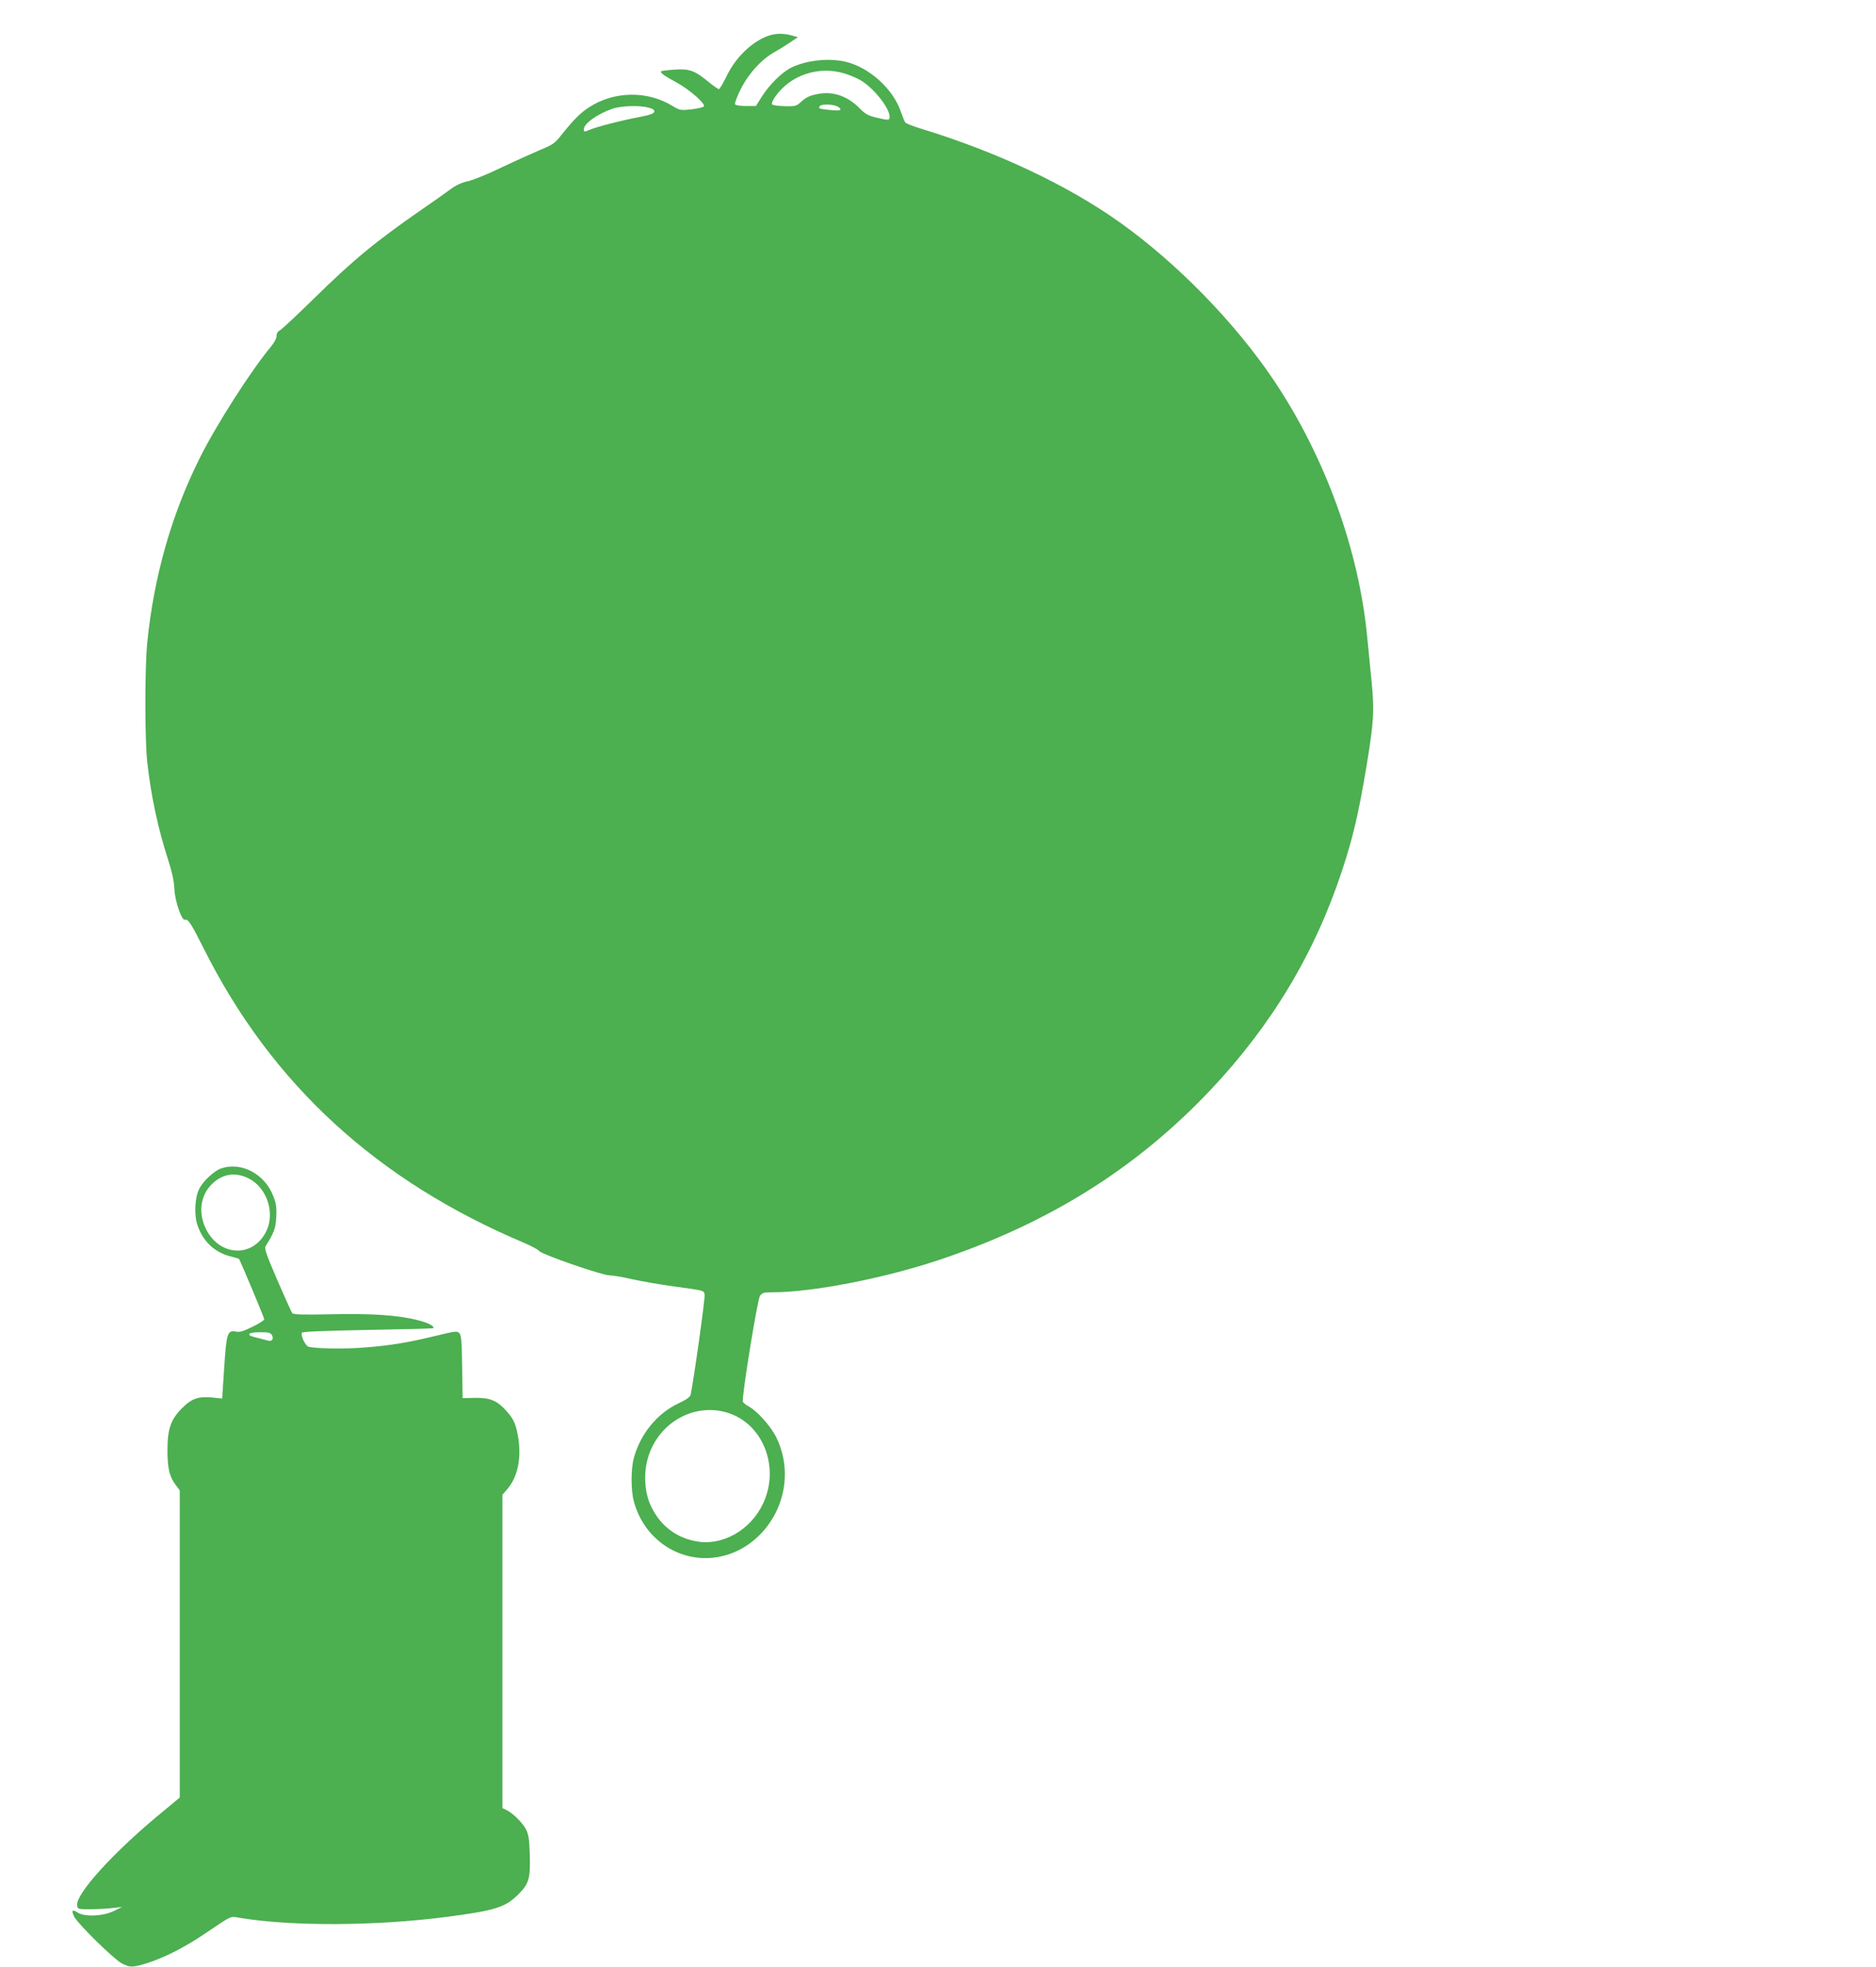
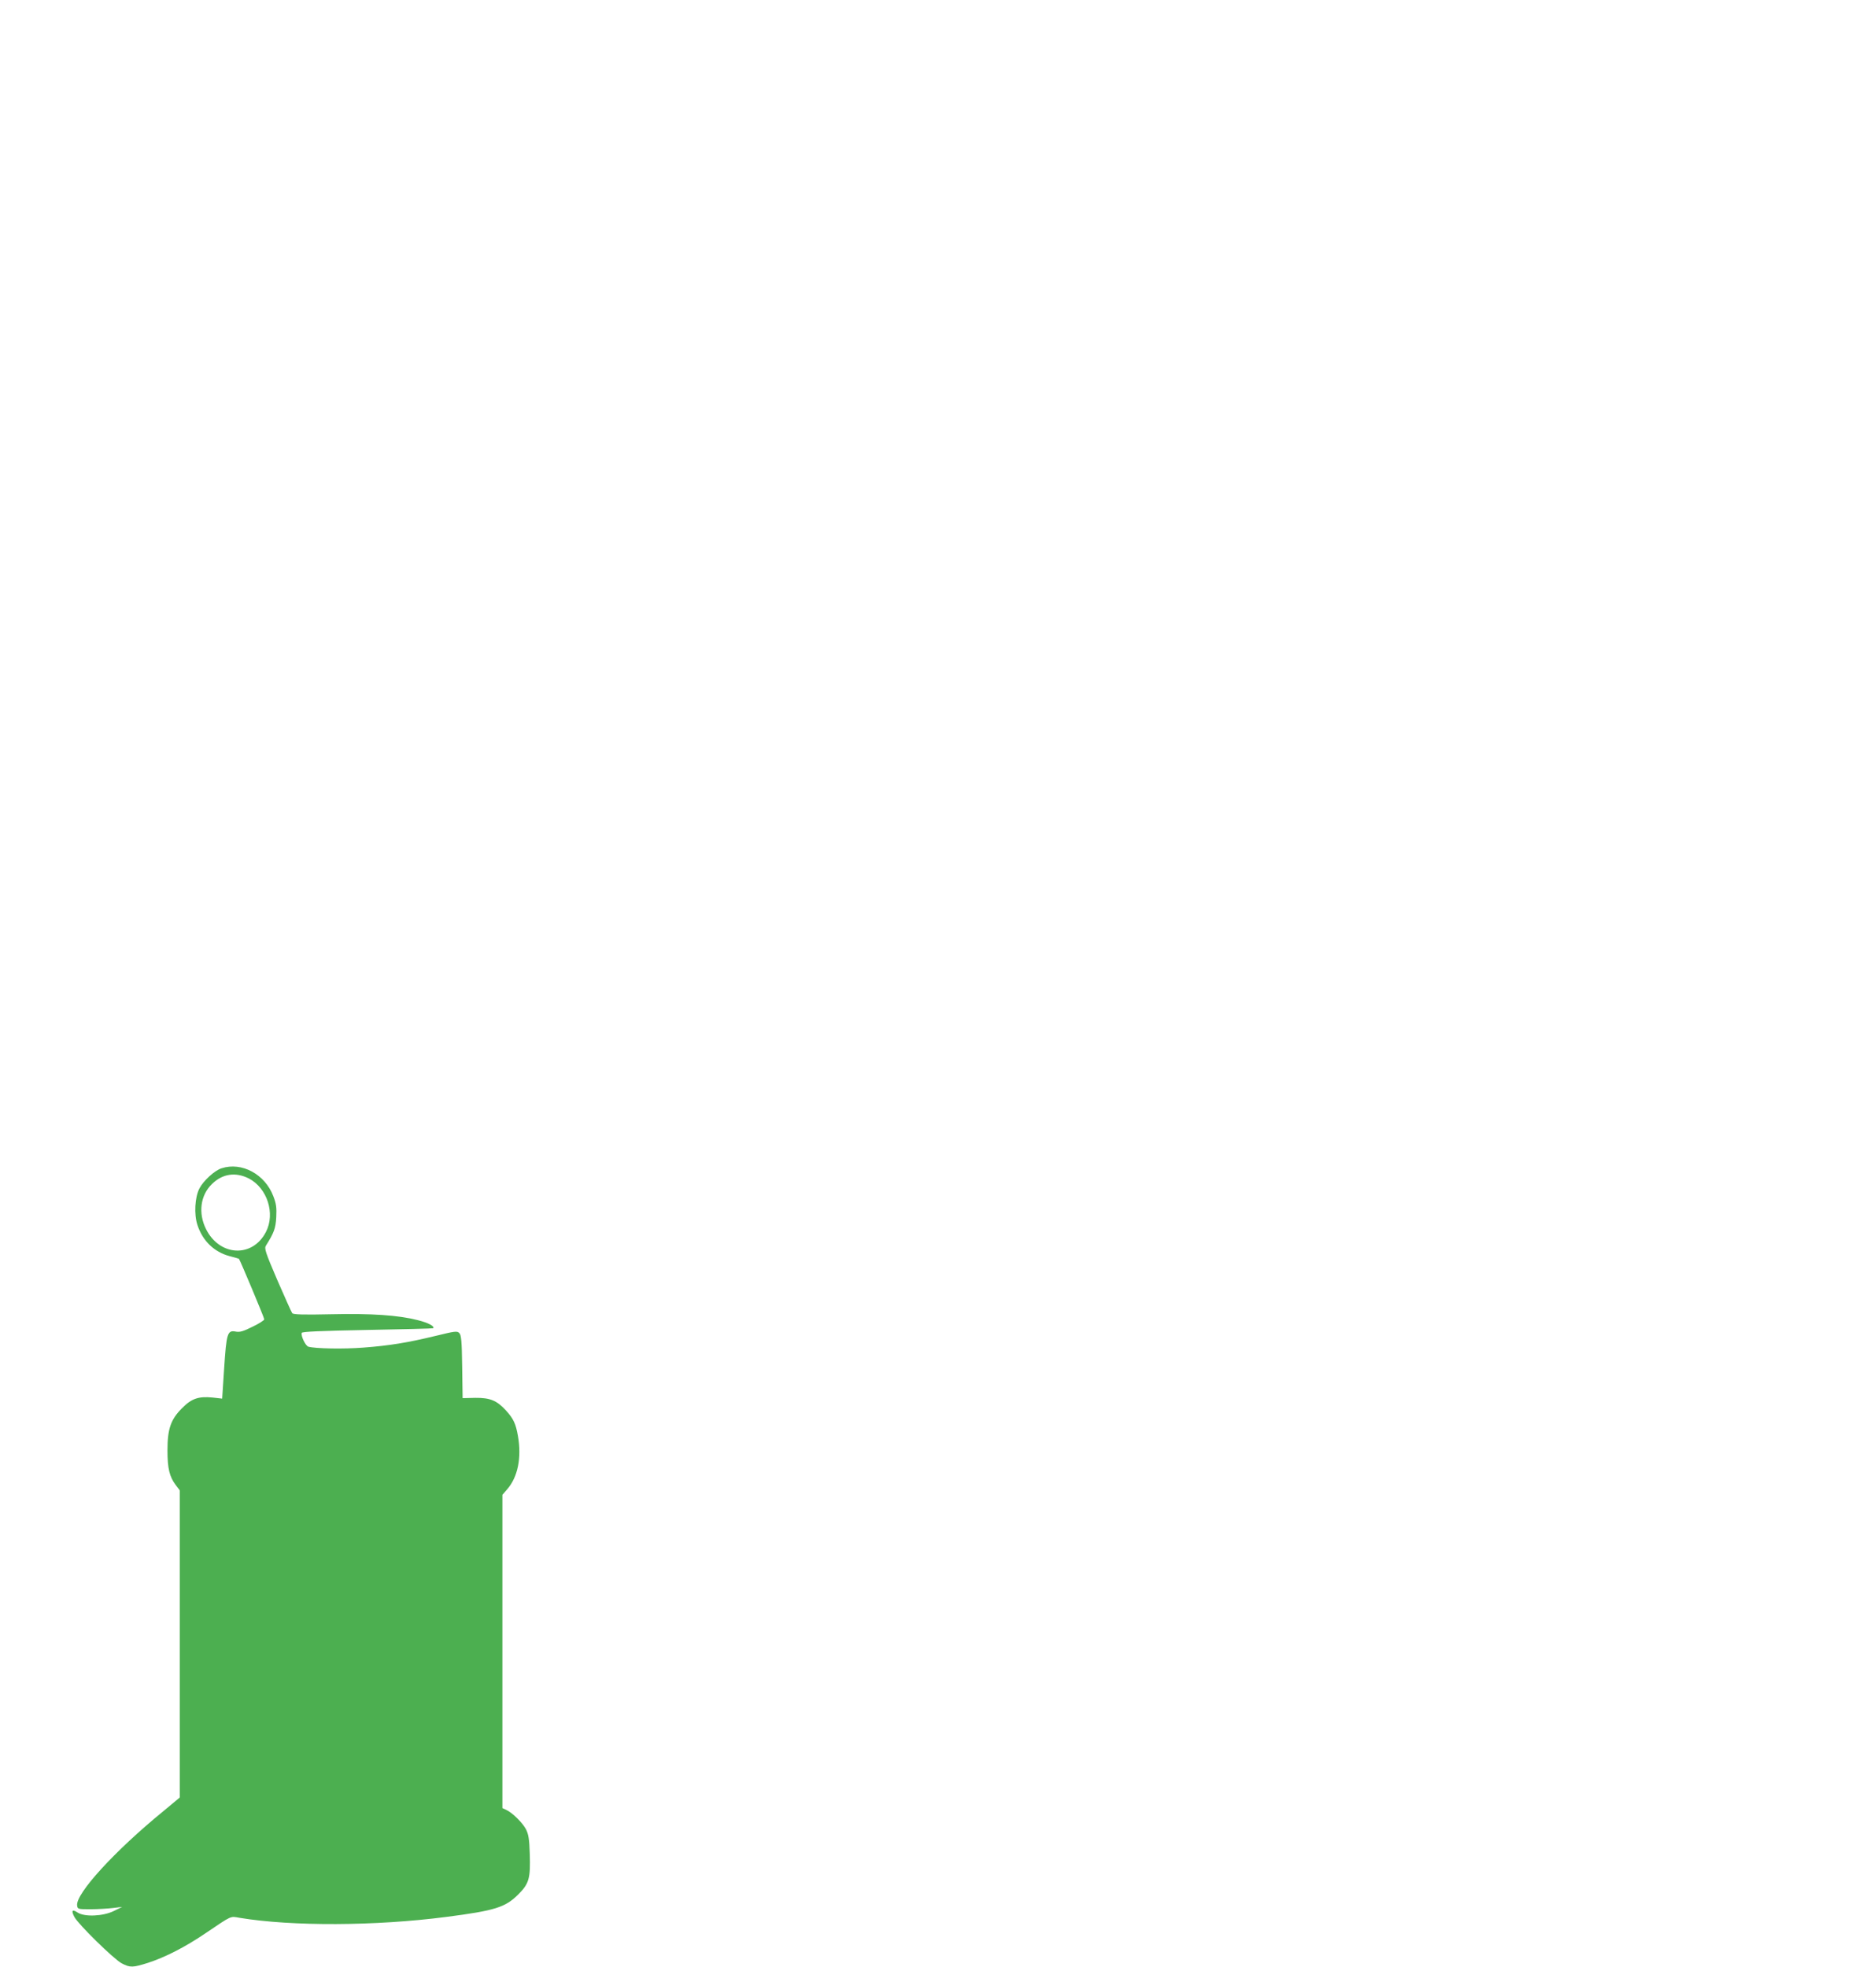
<svg xmlns="http://www.w3.org/2000/svg" version="1.0" width="1221pt" height="1280pt" viewBox="0 0 1221 1280" preserveAspectRatio="xMidYMid meet">
  <g transform="translate(0,1280) scale(0.1,-0.1)" fill="#4caf50" stroke="none">
-     <path d="M4955 12547 c-92 -49 -176 -139 -225 -241 -23 -47 -46 -86 -51 -86 -5 0 -34 20 -65 45 -94 77 -125 88 -222 82 -46 -3 -86 -8 -89 -11 -9 -9 21 -30 101 -73 83 -45 192 -141 177 -156 -6 -6 -43 -14 -83 -19 -69 -7 -74 -6 -120 22 -164 101 -380 98 -544 -8 -59 -39 -98 -78 -184 -185 -39 -50 -55 -60 -135 -93 -49 -21 -163 -72 -253 -115 -89 -43 -188 -83 -219 -89 -37 -8 -75 -25 -107 -49 -28 -21 -112 -80 -186 -131 -310 -215 -448 -329 -710 -586 -107 -105 -205 -196 -217 -203 -15 -7 -23 -21 -23 -37 0 -16 -16 -45 -39 -73 -126 -151 -353 -505 -460 -720 -184 -367 -300 -773 -343 -1206 -16 -166 -16 -636 1 -780 25 -221 70 -430 137 -636 25 -78 37 -136 39 -184 3 -79 48 -210 70 -201 19 7 40 -25 121 -187 442 -883 1129 -1513 2089 -1917 44 -19 87 -42 95 -52 20 -23 410 -158 458 -158 21 0 87 -11 147 -25 61 -14 180 -34 265 -46 210 -29 199 -26 206 -53 5 -19 -71 -560 -91 -652 -3 -15 -28 -33 -81 -58 -138 -65 -248 -201 -289 -356 -19 -70 -19 -209 0 -279 58 -220 247 -370 465 -371 139 0 270 59 370 167 157 172 193 419 90 624 -36 70 -122 166 -175 195 -19 10 -37 24 -40 32 -9 24 94 661 111 688 15 21 23 24 83 24 255 0 715 89 1066 205 721 238 1297 597 1783 1111 398 421 680 891 857 1429 71 214 108 373 160 685 47 288 51 353 31 556 -9 93 -21 216 -27 274 -54 571 -275 1179 -611 1679 -252 374 -629 760 -1000 1024 -340 242 -796 457 -1285 607 -56 17 -106 36 -111 43 -5 7 -17 36 -27 65 -49 151 -207 295 -365 331 -110 25 -257 8 -354 -41 -57 -29 -140 -111 -186 -184 l-40 -64 -65 0 c-35 0 -67 5 -71 11 -3 6 12 49 35 95 51 103 135 196 220 244 34 19 82 49 108 67 l46 31 -39 11 c-72 20 -134 13 -199 -22z m544 -226 c33 -10 80 -30 103 -44 84 -49 188 -180 188 -237 0 -24 -6 -24 -88 -5 -53 13 -71 23 -110 63 -75 76 -170 109 -265 91 -57 -10 -83 -23 -119 -57 -24 -22 -35 -25 -100 -23 -40 1 -77 6 -82 11 -6 6 2 25 19 50 98 142 285 204 454 151z m-55 -211 c14 -5 26 -15 26 -21 0 -9 -19 -10 -67 -5 -73 8 -78 9 -68 25 8 14 75 14 109 1z m-1221 -11 c27 -7 37 -15 35 -26 -2 -12 -27 -21 -93 -34 -118 -22 -281 -64 -328 -84 -35 -15 -37 -14 -37 4 0 37 88 99 185 133 57 20 180 24 238 7z m533 -8500 c219 -82 318 -358 210 -585 -82 -174 -268 -278 -438 -244 -132 25 -233 105 -291 228 -43 91 -50 217 -18 320 71 234 317 363 537 281z" />
-     <path d="M1442 5197 c-45 -14 -118 -81 -144 -131 -30 -58 -36 -169 -13 -238 34 -104 109 -176 210 -203 32 -8 59 -16 60 -17 8 -9 165 -384 165 -394 0 -6 -34 -28 -76 -48 -60 -30 -83 -37 -109 -32 -55 11 -61 -10 -76 -237 l-13 -199 -62 7 c-91 9 -137 -6 -199 -69 -74 -74 -95 -135 -95 -275 0 -118 13 -172 55 -227 l25 -33 0 -1000 0 -999 -107 -89 c-317 -259 -570 -536 -561 -613 3 -25 5 -25 88 -25 47 0 112 4 145 8 l60 7 -55 -27 c-70 -34 -189 -39 -234 -10 -36 24 -44 14 -22 -28 26 -49 258 -276 308 -302 55 -29 72 -28 171 3 113 37 241 102 375 193 175 118 159 111 222 100 339 -56 883 -54 1345 6 317 41 383 62 467 145 72 72 81 105 76 265 -3 98 -8 127 -25 161 -23 43 -89 108 -129 126 l-24 11 0 1020 0 1019 31 36 c69 79 95 205 70 347 -14 80 -29 112 -78 166 -59 65 -104 83 -200 82 l-82 -2 -3 204 c-2 169 -6 207 -19 220 -14 14 -28 12 -155 -19 -182 -44 -298 -63 -469 -76 -126 -10 -312 -7 -358 6 -19 6 -50 71 -43 90 3 8 122 13 428 19 232 4 425 9 427 11 13 12 -32 36 -101 53 -126 32 -300 44 -565 38 -176 -4 -245 -2 -251 7 -5 6 -48 103 -97 215 -78 182 -86 207 -74 225 52 83 63 111 67 185 3 62 0 87 -19 136 -54 143 -205 225 -337 182z m177 -66 c120 -62 174 -228 112 -348 -87 -170 -301 -160 -390 18 -52 104 -37 220 38 293 69 68 154 80 240 37z m152 -1022 c12 -23 -2 -41 -25 -34 -6 2 -33 9 -61 16 -61 15 -67 18 -60 30 4 5 35 9 70 9 55 0 66 -3 76 -21z" />
+     <path d="M1442 5197 c-45 -14 -118 -81 -144 -131 -30 -58 -36 -169 -13 -238 34 -104 109 -176 210 -203 32 -8 59 -16 60 -17 8 -9 165 -384 165 -394 0 -6 -34 -28 -76 -48 -60 -30 -83 -37 -109 -32 -55 11 -61 -10 -76 -237 l-13 -199 -62 7 c-91 9 -137 -6 -199 -69 -74 -74 -95 -135 -95 -275 0 -118 13 -172 55 -227 l25 -33 0 -1000 0 -999 -107 -89 c-317 -259 -570 -536 -561 -613 3 -25 5 -25 88 -25 47 0 112 4 145 8 l60 7 -55 -27 c-70 -34 -189 -39 -234 -10 -36 24 -44 14 -22 -28 26 -49 258 -276 308 -302 55 -29 72 -28 171 3 113 37 241 102 375 193 175 118 159 111 222 100 339 -56 883 -54 1345 6 317 41 383 62 467 145 72 72 81 105 76 265 -3 98 -8 127 -25 161 -23 43 -89 108 -129 126 l-24 11 0 1020 0 1019 31 36 c69 79 95 205 70 347 -14 80 -29 112 -78 166 -59 65 -104 83 -200 82 l-82 -2 -3 204 c-2 169 -6 207 -19 220 -14 14 -28 12 -155 -19 -182 -44 -298 -63 -469 -76 -126 -10 -312 -7 -358 6 -19 6 -50 71 -43 90 3 8 122 13 428 19 232 4 425 9 427 11 13 12 -32 36 -101 53 -126 32 -300 44 -565 38 -176 -4 -245 -2 -251 7 -5 6 -48 103 -97 215 -78 182 -86 207 -74 225 52 83 63 111 67 185 3 62 0 87 -19 136 -54 143 -205 225 -337 182z m177 -66 c120 -62 174 -228 112 -348 -87 -170 -301 -160 -390 18 -52 104 -37 220 38 293 69 68 154 80 240 37z m152 -1022 z" />
  </g>
</svg>